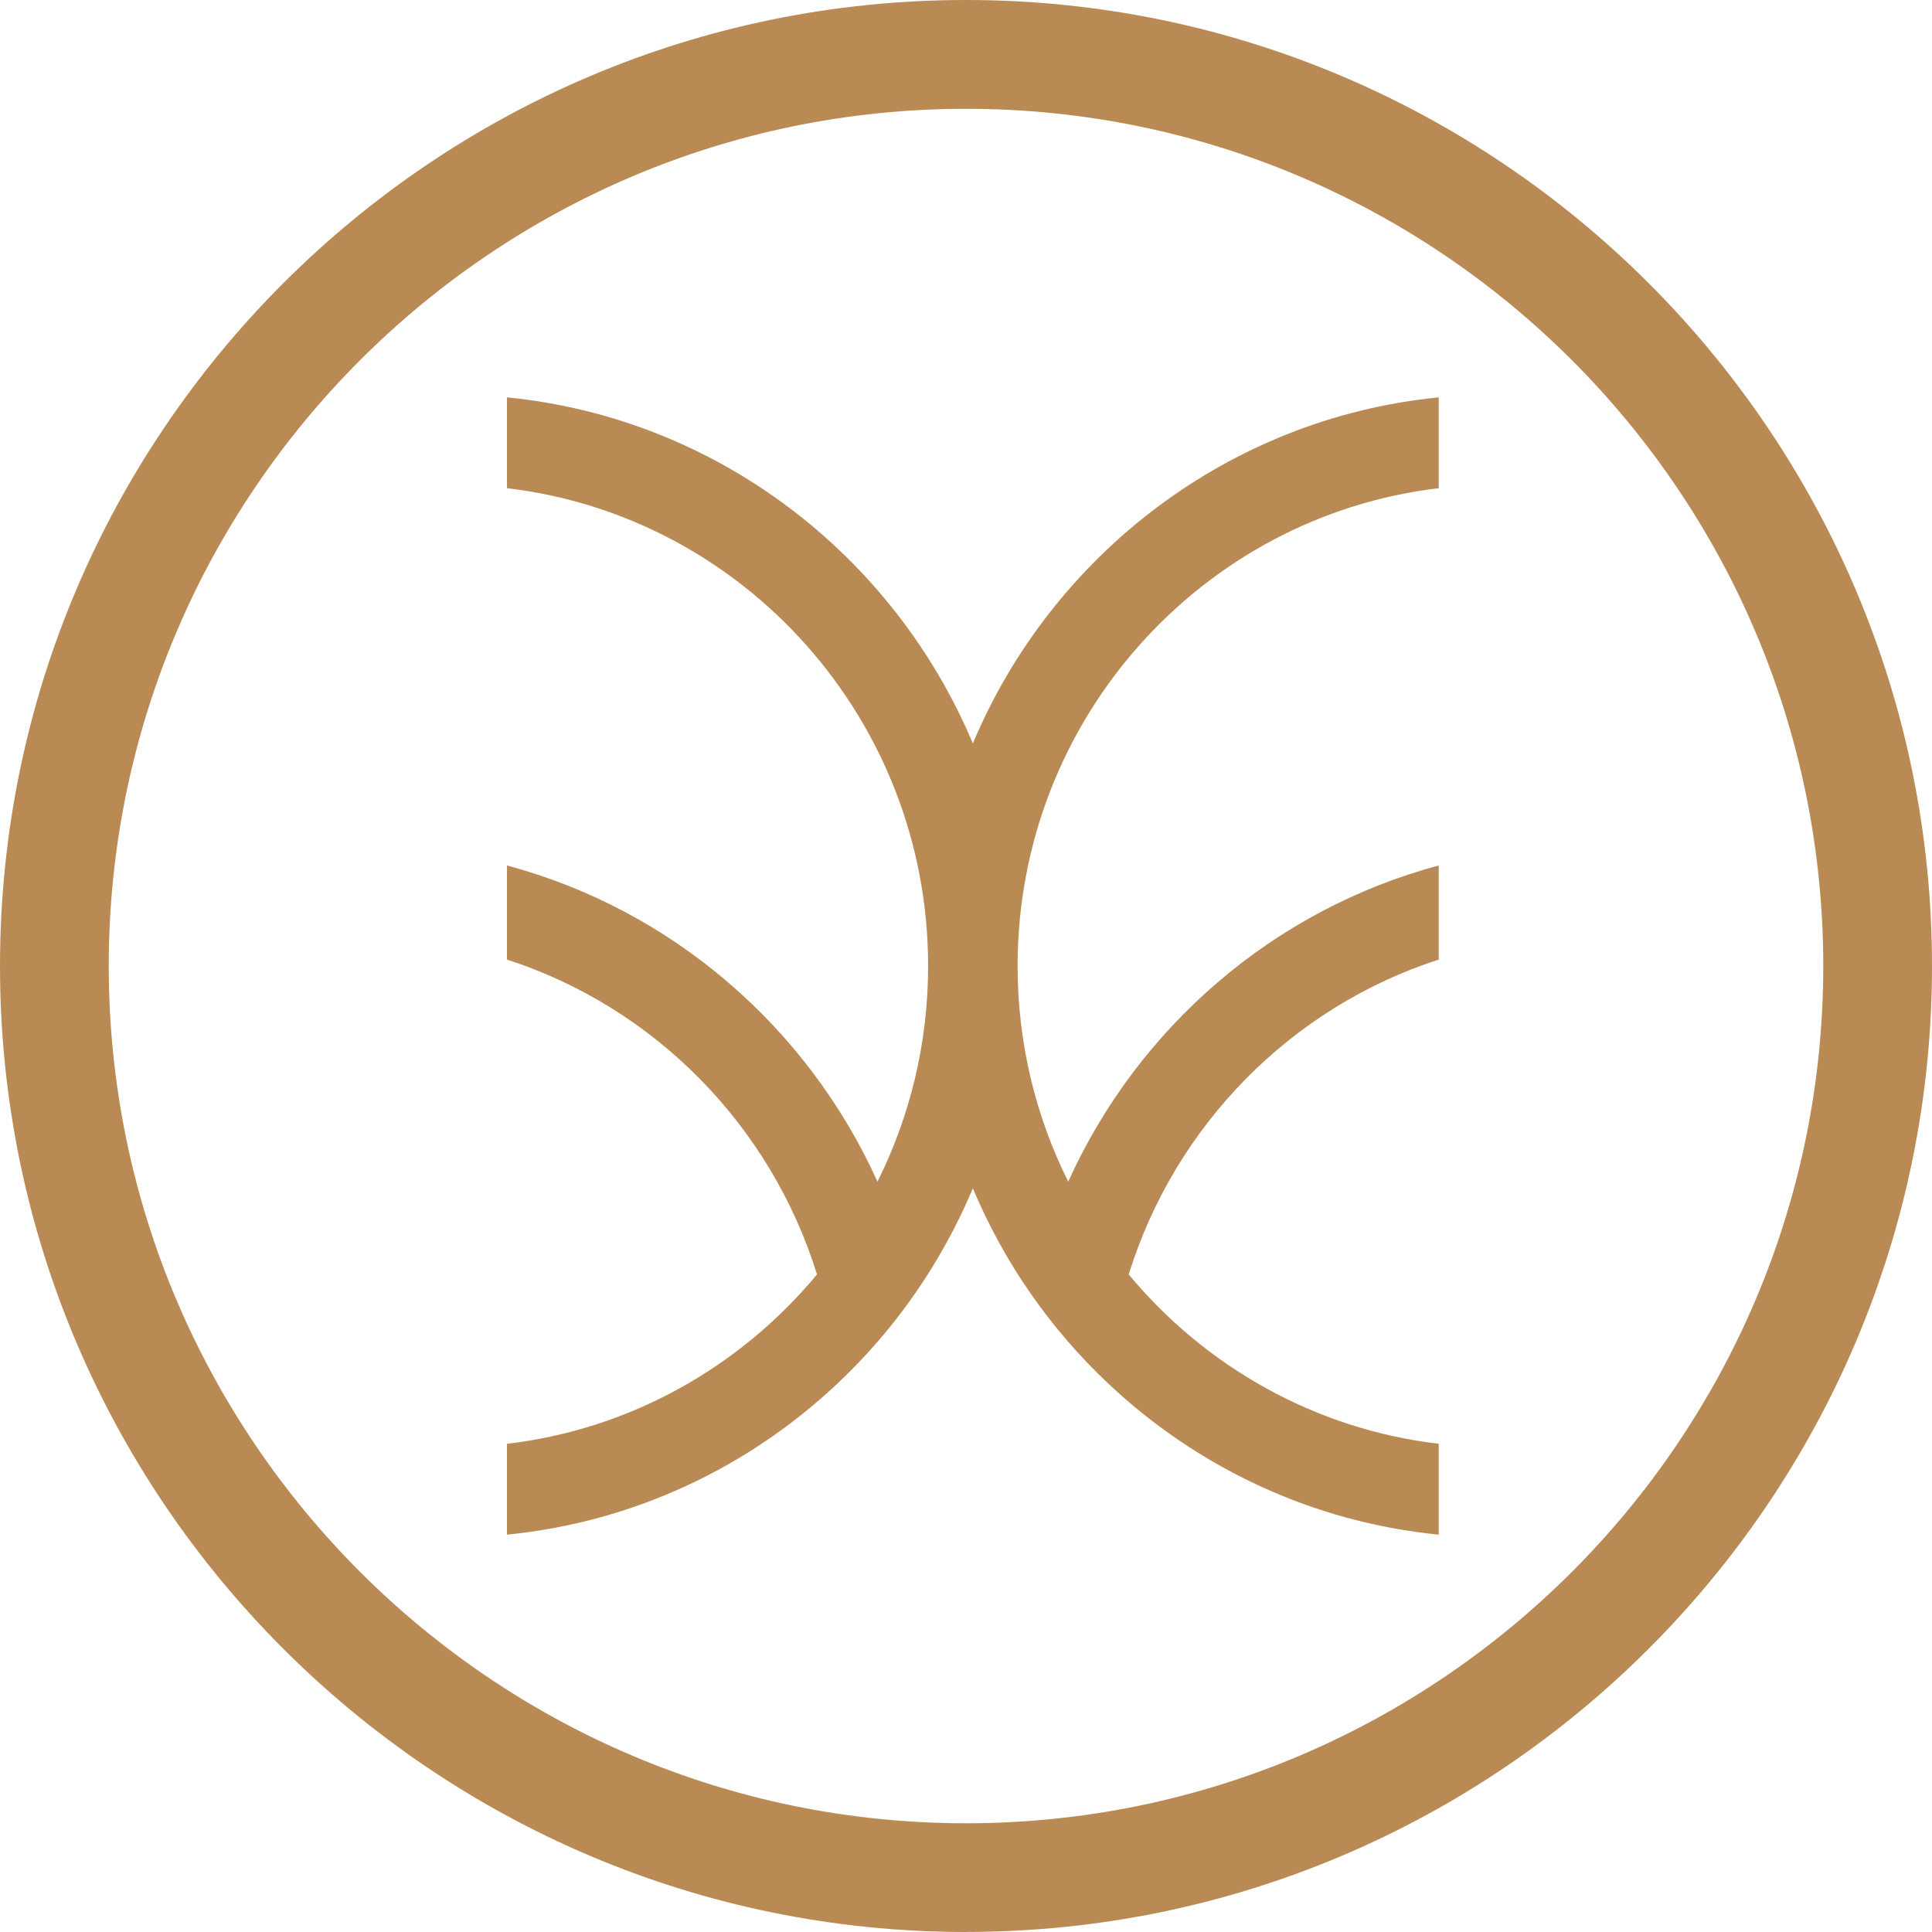
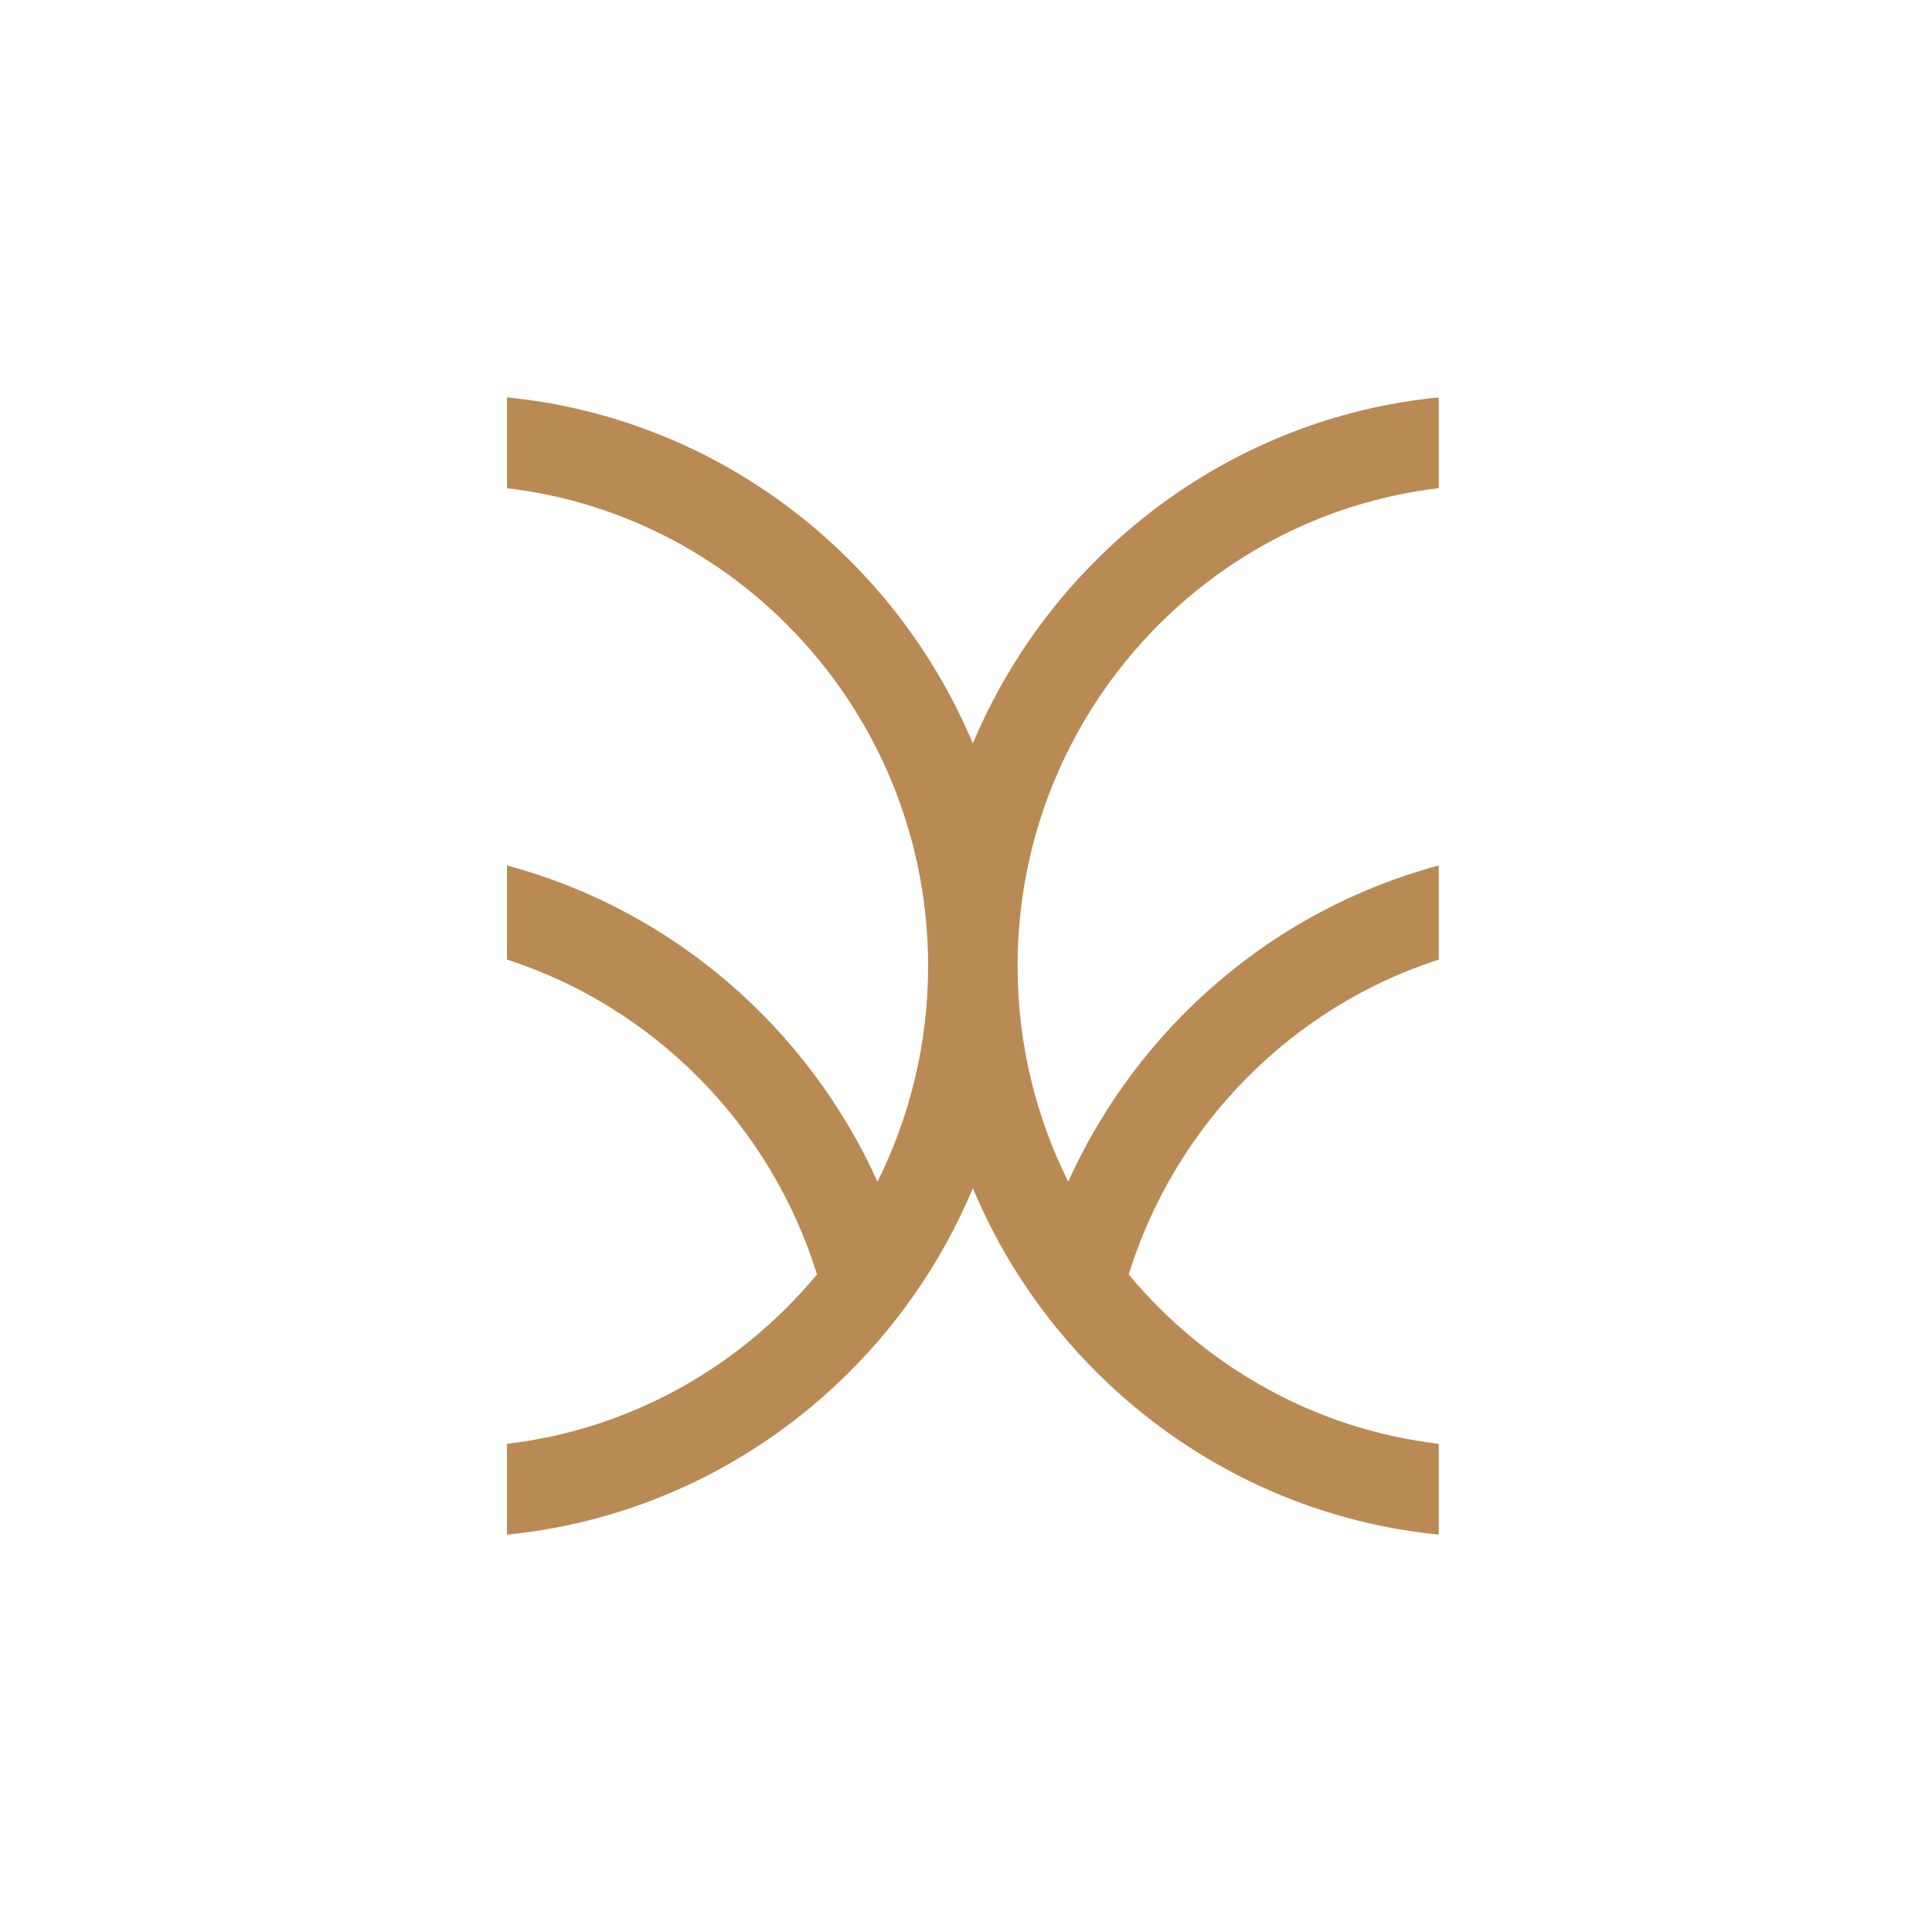
<svg xmlns="http://www.w3.org/2000/svg" width="141" height="141" viewBox="0 0 141 141" fill="none">
-   <path d="M70.5 141C31.627 141 0 109.375 0 70.498C0 31.621 31.627 0 70.5 0C109.373 0 141 31.625 141 70.498C141 109.37 109.373 140.995 70.5 140.995M70.5 7.94C36.002 7.94 7.936 36.005 7.936 70.502C7.936 104.999 36.002 133.065 70.5 133.065C104.998 133.065 133.064 104.999 133.064 70.502C133.064 36.005 104.998 7.94 70.5 7.94Z" fill="#BA8A54" />
  <path d="M71 54.254C65.213 40.508 52.322 30.511 37 29V35.629C54.278 37.662 67.735 52.523 67.735 70.5C67.735 76.154 66.402 81.501 64.04 86.239C58.953 74.98 49.051 66.391 37 63.164V70.032C47.752 73.507 56.248 82.125 59.625 93.01C54.056 99.722 46.052 104.308 37 105.371V112C46.274 111.084 54.659 107.062 61.112 100.979C63.209 99.005 65.102 96.817 66.754 94.443C68.425 92.044 69.85 89.456 71 86.727C72.15 89.456 73.57 92.044 75.246 94.443C76.898 96.812 78.791 99.005 80.888 100.979C87.346 107.062 95.726 111.084 105 112V105.371C95.948 104.303 87.945 99.717 82.375 93.01C85.751 82.125 94.243 73.507 105 70.032V63.164C92.953 66.391 83.047 74.98 77.96 86.239C75.598 81.501 74.265 76.154 74.265 70.5C74.265 52.523 87.722 37.667 105 35.629V29C89.678 30.511 76.782 40.508 71 54.254Z" fill="#BA8A54" />
</svg>